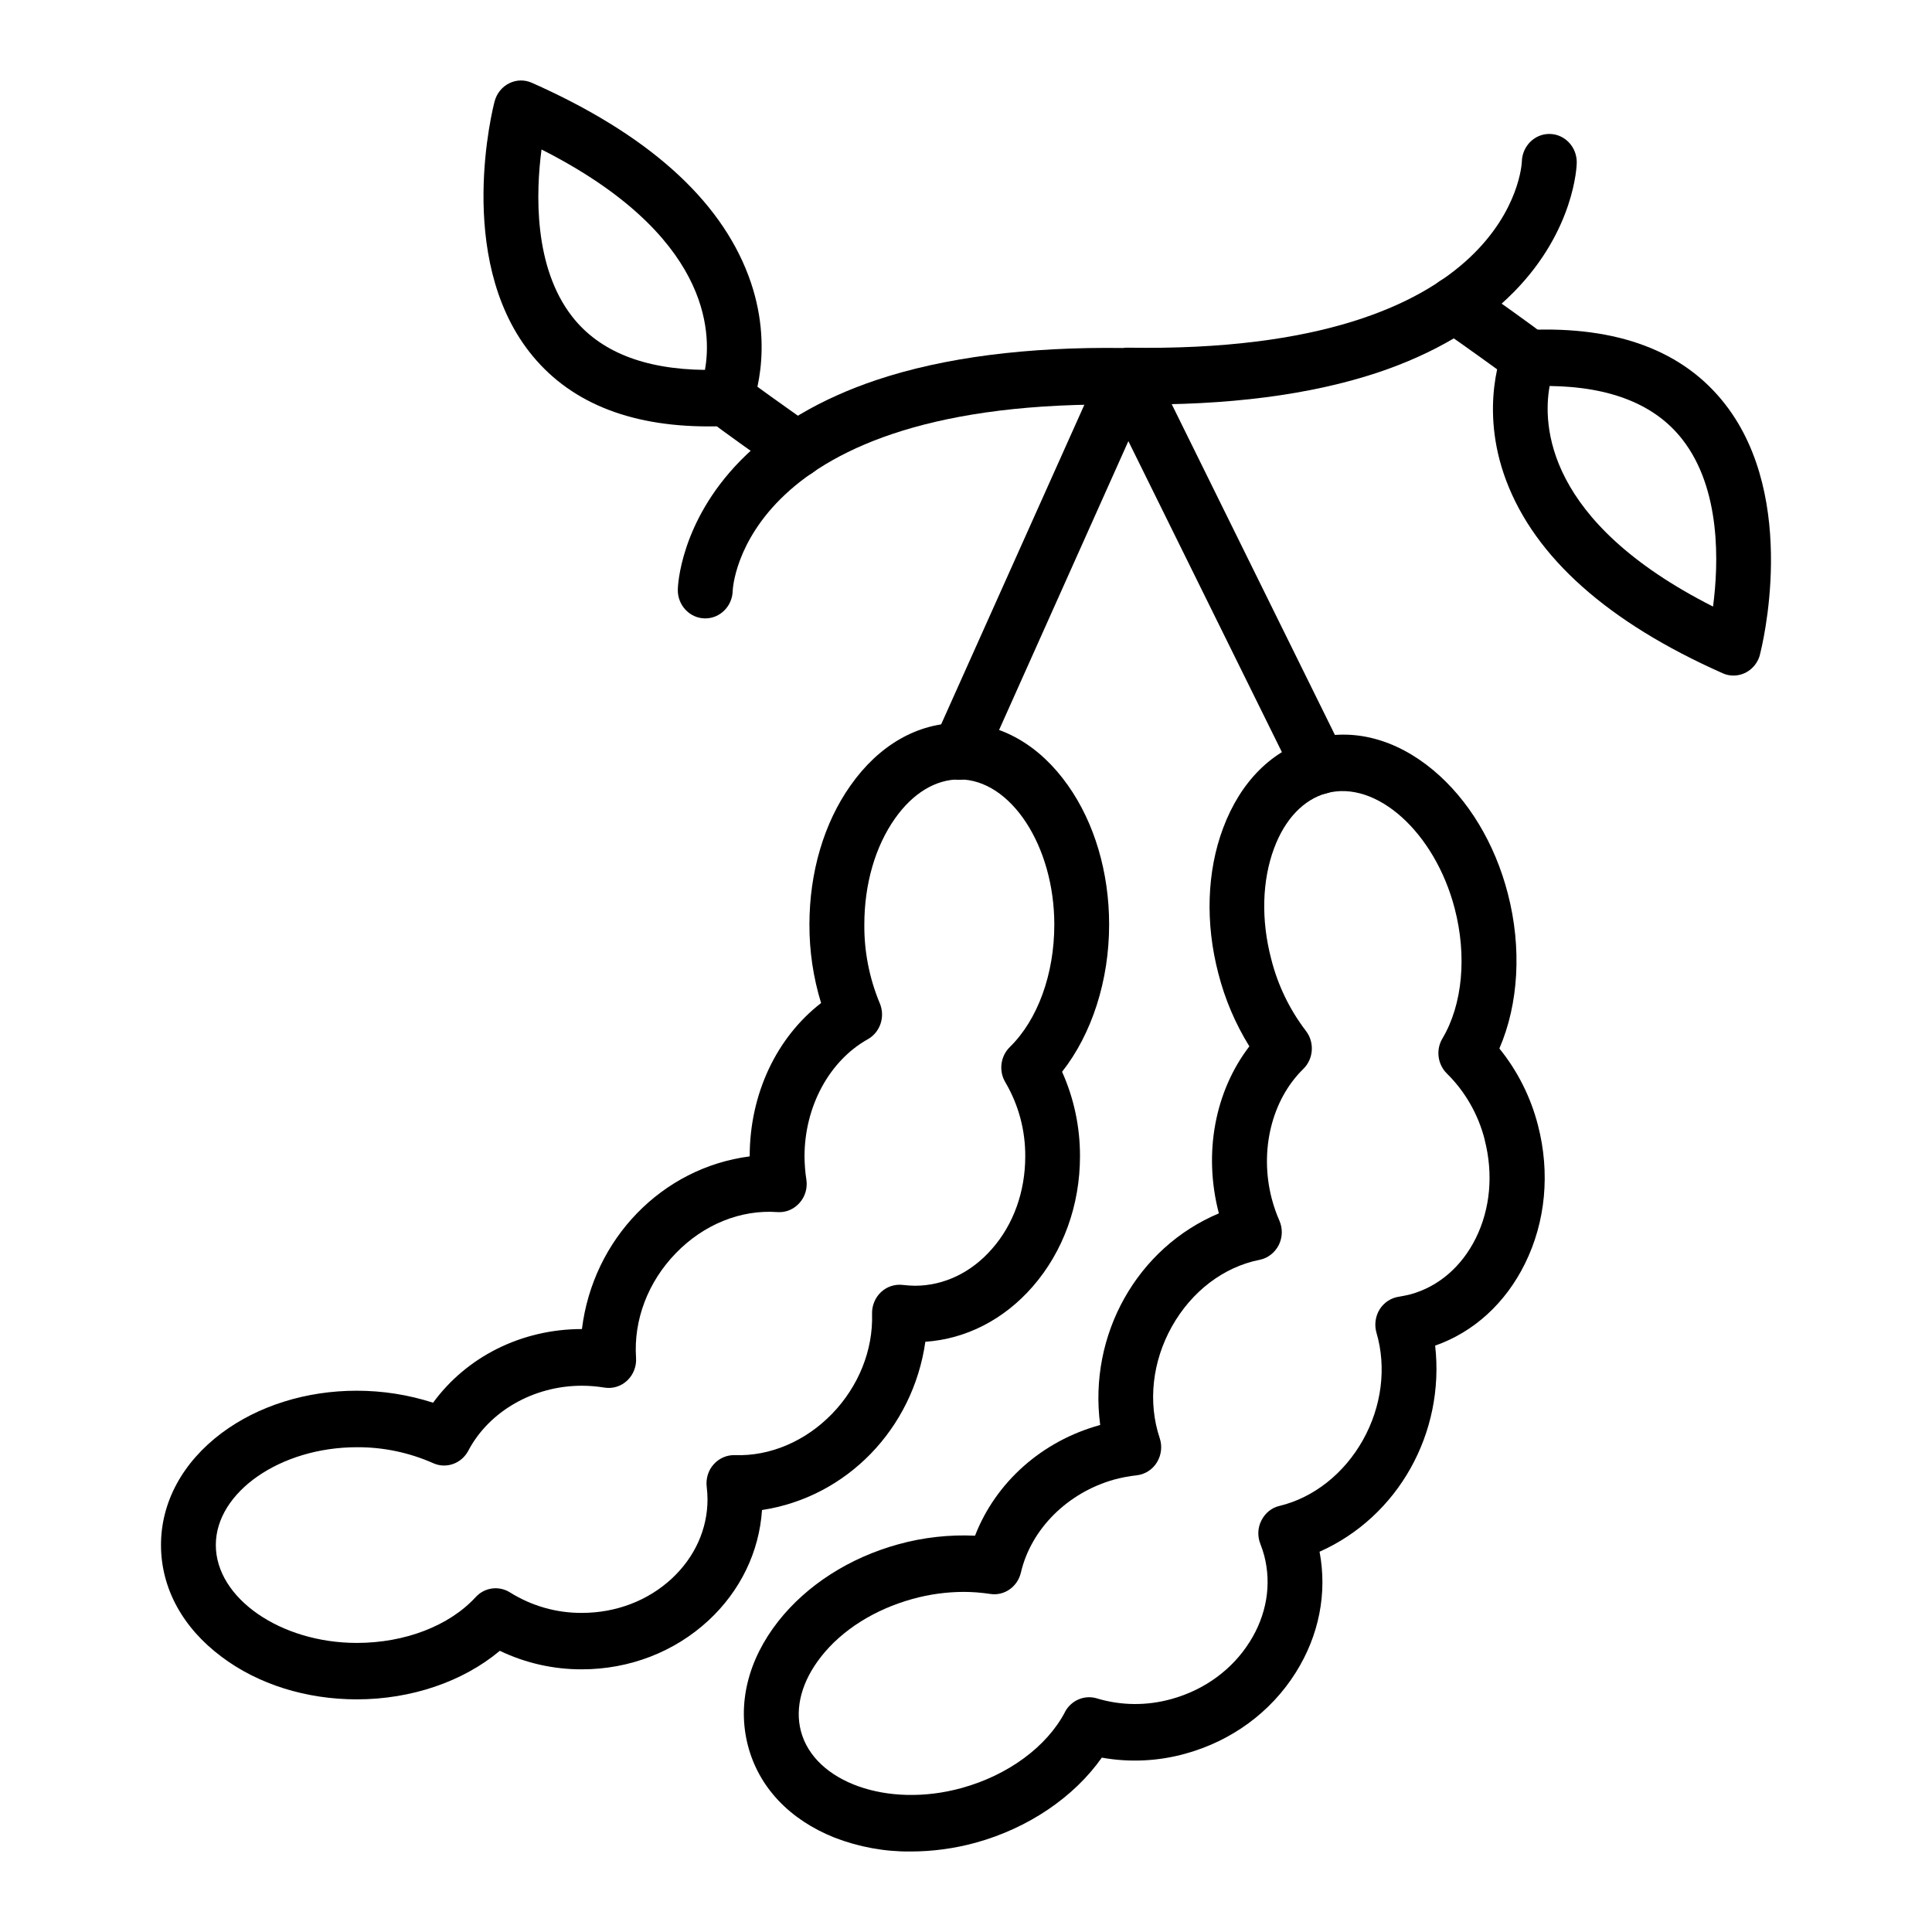
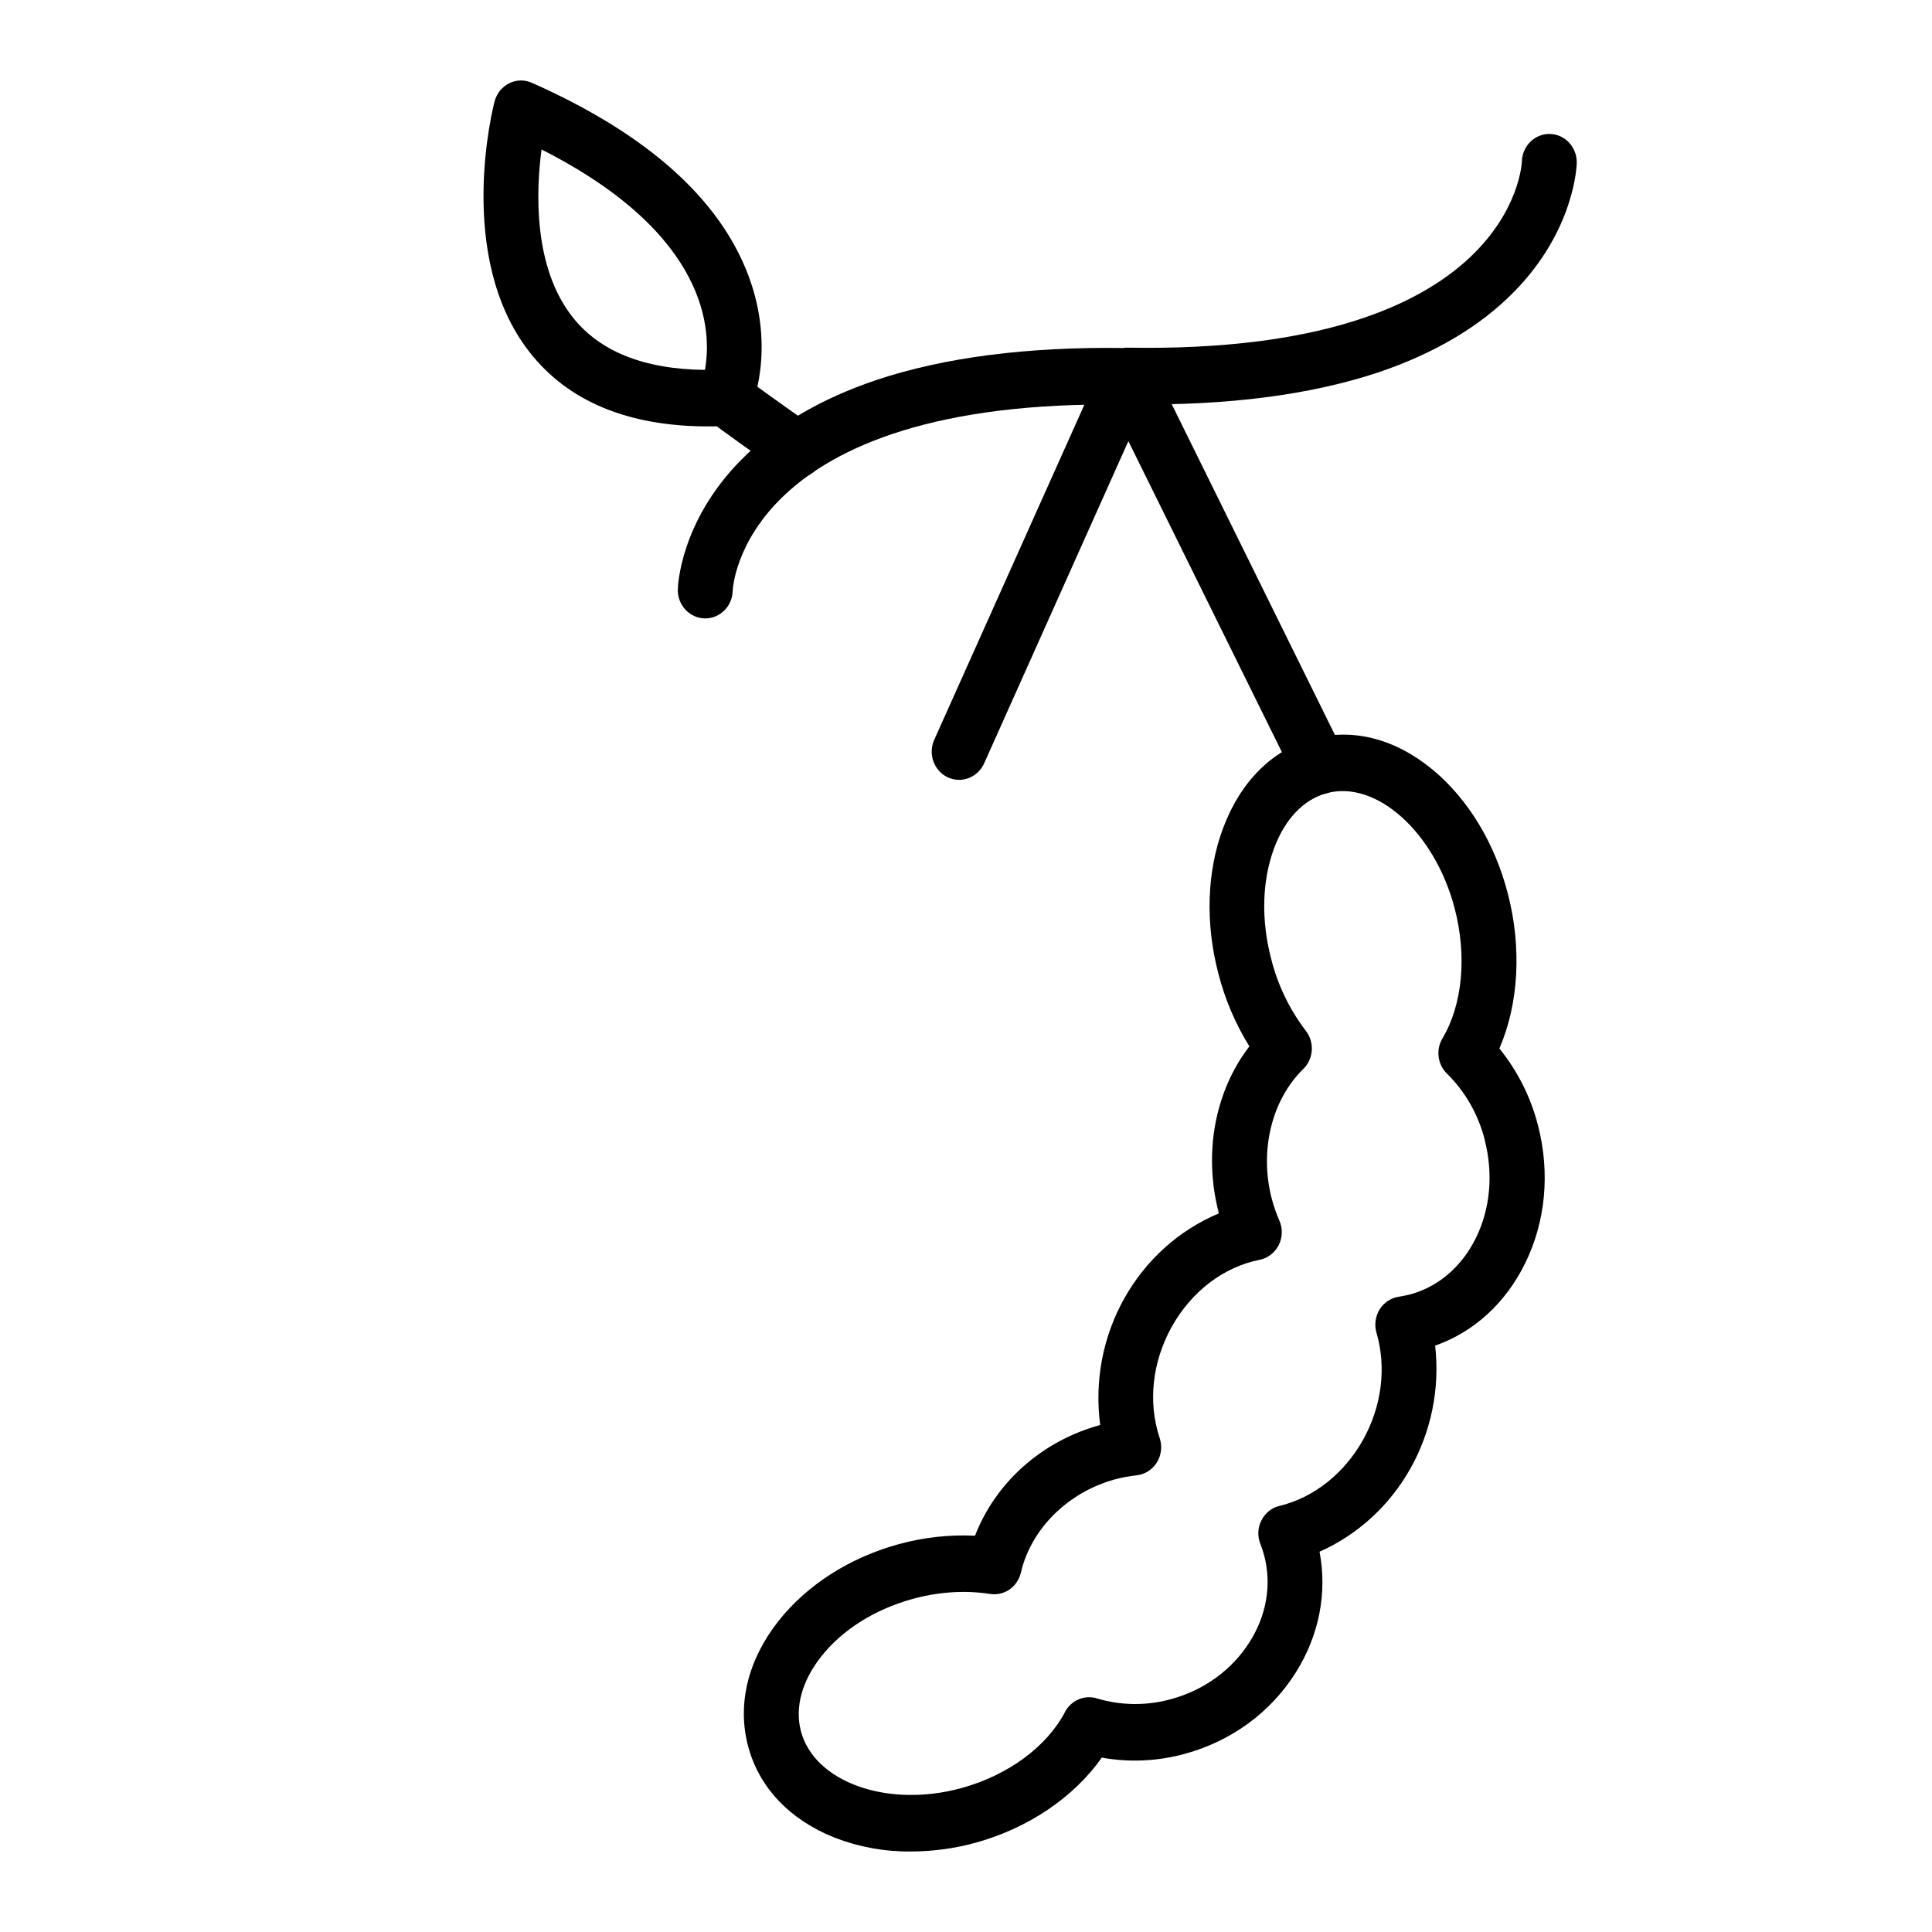
<svg xmlns="http://www.w3.org/2000/svg" fill="none" viewBox="0 0 24 24" height="24" width="24">
-   <path fill="black" d="M21.534 8.392C21.488 8.392 21.442 8.383 21.399 8.363C19.974 7.731 19.07 6.925 18.71 5.969C18.364 5.049 18.671 4.334 18.684 4.305C18.737 4.184 18.851 4.105 18.979 4.099C20.092 4.049 20.917 4.36 21.431 5.022C22.352 6.207 21.883 8.055 21.862 8.133H21.863C21.822 8.286 21.688 8.392 21.534 8.392ZM19.25 4.796C19.164 5.271 19.19 6.477 21.28 7.535C21.35 7.003 21.381 6.076 20.899 5.459C20.562 5.026 20.008 4.804 19.249 4.795L19.25 4.796Z" />
-   <path fill="black" d="M18.994 4.8C18.92 4.8 18.848 4.776 18.789 4.73C18.655 4.626 18.225 4.318 17.88 4.077C17.724 3.967 17.684 3.749 17.79 3.588C17.896 3.429 18.108 3.388 18.264 3.496C18.622 3.747 19.046 4.05 19.194 4.165C19.313 4.254 19.363 4.412 19.318 4.557C19.273 4.702 19.142 4.8 18.994 4.8Z" />
  <path fill="black" d="M8.8 5.297C7.802 5.297 7.054 4.986 6.575 4.37C5.654 3.186 6.123 1.338 6.144 1.26C6.17 1.162 6.235 1.079 6.325 1.035C6.413 0.99 6.517 0.988 6.608 1.029C8.033 1.661 8.937 2.466 9.297 3.423C9.643 4.342 9.337 5.057 9.323 5.087H9.322C9.269 5.208 9.155 5.287 9.027 5.293C8.951 5.296 8.875 5.297 8.8 5.297ZM6.727 1.857C6.657 2.388 6.626 3.315 7.108 3.933C7.445 4.365 7.998 4.587 8.757 4.595C8.843 4.122 8.817 2.915 6.727 1.857Z" />
  <path fill="black" d="M9.903 5.933C9.834 5.933 9.768 5.912 9.711 5.873C9.389 5.648 8.963 5.343 8.812 5.227V5.226C8.661 5.111 8.628 4.891 8.74 4.735C8.853 4.58 9.066 4.546 9.217 4.662C9.345 4.762 9.75 5.051 10.095 5.293H10.096C10.218 5.379 10.273 5.539 10.229 5.687C10.184 5.834 10.052 5.933 9.903 5.933Z" />
-   <path fill="black" d="M4.433 21.11C3.803 21.11 3.207 20.923 2.755 20.583C2.268 20.221 2 19.727 2 19.193C2 18.66 2.268 18.166 2.753 17.802C3.206 17.464 3.802 17.276 4.431 17.276H4.432C4.753 17.276 5.073 17.326 5.38 17.425C5.796 16.855 6.477 16.51 7.228 16.51H7.23H7.229C7.367 15.39 8.224 14.506 9.313 14.365V14.363C9.313 13.591 9.646 12.888 10.2 12.46C10.103 12.145 10.054 11.816 10.055 11.485C10.055 10.836 10.236 10.222 10.566 9.757C10.919 9.255 11.399 8.981 11.917 8.981C12.435 8.981 12.915 9.257 13.267 9.757C13.596 10.222 13.778 10.837 13.778 11.485C13.778 12.182 13.563 12.845 13.193 13.315V13.313C13.341 13.642 13.417 14.001 13.416 14.363C13.416 14.973 13.207 15.548 12.828 15.983C12.47 16.393 12.001 16.633 11.495 16.668C11.341 17.75 10.516 18.599 9.466 18.758C9.431 19.278 9.198 19.762 8.8 20.131C8.378 20.521 7.82 20.737 7.227 20.737C6.876 20.738 6.529 20.66 6.209 20.507C5.753 20.889 5.11 21.11 4.433 21.11ZM4.433 17.978C3.485 17.978 2.681 18.535 2.681 19.193C2.681 19.852 3.485 20.409 4.433 20.409C5.029 20.409 5.581 20.197 5.909 19.84L5.91 19.839C6.02 19.719 6.198 19.695 6.336 19.782C6.605 19.95 6.914 20.038 7.228 20.036C7.652 20.036 8.048 19.885 8.345 19.61C8.631 19.344 8.789 18.995 8.789 18.625C8.789 18.573 8.785 18.521 8.779 18.47C8.767 18.368 8.798 18.265 8.866 18.19C8.933 18.115 9.029 18.073 9.129 18.076C9.565 18.092 10.005 17.904 10.335 17.564C10.666 17.223 10.847 16.771 10.833 16.322C10.83 16.219 10.871 16.12 10.944 16.051C11.018 15.982 11.117 15.95 11.216 15.962C11.266 15.968 11.315 15.971 11.365 15.972C11.725 15.972 12.065 15.809 12.322 15.515C12.591 15.21 12.736 14.801 12.736 14.365V14.364C12.738 14.04 12.652 13.722 12.489 13.445C12.404 13.303 12.428 13.121 12.545 13.006C12.891 12.668 13.097 12.1 13.097 11.486C13.097 10.509 12.556 9.682 11.917 9.682C11.622 9.682 11.338 9.854 11.117 10.169C10.872 10.516 10.737 10.984 10.737 11.486V11.485C10.734 11.821 10.8 12.153 10.928 12.461C11 12.628 10.935 12.824 10.778 12.911C10.302 13.178 9.994 13.747 9.994 14.365C9.995 14.462 10.002 14.558 10.017 14.654C10.033 14.758 10.002 14.866 9.931 14.944C9.861 15.023 9.76 15.065 9.657 15.057C9.202 15.024 8.742 15.21 8.396 15.567C8.049 15.924 7.87 16.397 7.901 16.865C7.909 16.971 7.869 17.076 7.792 17.149C7.715 17.222 7.61 17.254 7.508 17.237C7.415 17.222 7.321 17.214 7.228 17.214C6.629 17.214 6.075 17.531 5.817 18.022C5.732 18.182 5.541 18.25 5.379 18.175C5.08 18.043 4.758 17.976 4.433 17.978Z" />
  <path fill="black" d="M11.31 23C10.988 23.003 10.669 22.944 10.368 22.828C9.808 22.605 9.425 22.201 9.291 21.684C9.157 21.168 9.291 20.62 9.668 20.14C10.021 19.692 10.549 19.352 11.158 19.184C11.469 19.098 11.79 19.062 12.112 19.077C12.369 18.415 12.941 17.901 13.666 17.702H13.668H13.667C13.518 16.582 14.125 15.5 15.141 15.073V15.072C14.946 14.326 15.092 13.557 15.52 12.998C15.347 12.719 15.217 12.414 15.135 12.094C14.971 11.468 14.992 10.825 15.194 10.287C15.409 9.711 15.802 9.316 16.304 9.178C16.806 9.04 17.337 9.178 17.804 9.567C18.239 9.93 18.569 10.474 18.731 11.101C18.906 11.775 18.865 12.473 18.626 13.024H18.625C18.851 13.302 19.015 13.628 19.105 13.978C19.258 14.568 19.201 15.178 18.943 15.699C18.7 16.19 18.307 16.548 17.827 16.716H17.828C17.951 17.802 17.367 18.842 16.392 19.276C16.489 19.788 16.387 20.316 16.095 20.779C15.786 21.27 15.3 21.626 14.728 21.784C14.389 21.879 14.033 21.896 13.687 21.834C13.342 22.324 12.776 22.709 12.123 22.89C11.858 22.963 11.584 23 11.31 23ZM11.971 19.775C11.756 19.776 11.542 19.805 11.335 19.863C10.865 19.993 10.459 20.248 10.198 20.582C9.962 20.883 9.872 21.211 9.949 21.504C10.115 22.14 11.03 22.465 11.947 22.211C12.523 22.052 13.003 21.699 13.23 21.267H13.229C13.306 21.122 13.472 21.051 13.626 21.098C13.928 21.189 14.248 21.191 14.552 21.106C14.962 20.993 15.307 20.741 15.524 20.396C15.734 20.064 15.798 19.684 15.705 19.326C15.692 19.276 15.676 19.228 15.657 19.18C15.619 19.085 15.623 18.978 15.67 18.887C15.716 18.796 15.797 18.729 15.894 18.707C16.319 18.605 16.697 18.305 16.93 17.89C17.164 17.474 17.226 16.987 17.099 16.556C17.071 16.459 17.085 16.353 17.138 16.266C17.192 16.18 17.28 16.122 17.379 16.108C17.427 16.1 17.477 16.09 17.524 16.078C17.871 15.982 18.158 15.734 18.333 15.381C18.514 15.015 18.552 14.581 18.443 14.159H18.444C18.364 13.845 18.202 13.561 17.975 13.337C17.858 13.223 17.834 13.04 17.919 12.899C18.168 12.48 18.225 11.876 18.07 11.283C17.823 10.338 17.095 9.684 16.477 9.854C16.193 9.933 15.962 10.175 15.827 10.538C15.678 10.939 15.664 11.427 15.791 11.911C15.872 12.236 16.019 12.539 16.22 12.803C16.332 12.945 16.319 13.152 16.191 13.278C15.797 13.662 15.643 14.294 15.798 14.89C15.823 14.983 15.854 15.075 15.893 15.163C15.936 15.261 15.932 15.372 15.885 15.467C15.836 15.562 15.749 15.63 15.647 15.65C15.199 15.739 14.803 16.042 14.558 16.478C14.313 16.915 14.258 17.421 14.406 17.864C14.44 17.965 14.427 18.076 14.371 18.167C14.316 18.257 14.222 18.316 14.119 18.327C14.026 18.337 13.933 18.355 13.843 18.379C13.263 18.541 12.808 18.993 12.682 19.535C12.64 19.713 12.474 19.829 12.298 19.8C12.189 19.784 12.08 19.775 11.971 19.775Z" />
  <path fill="black" d="M8.761 7.682H8.753H8.754C8.566 7.678 8.416 7.517 8.42 7.324C8.42 7.29 8.446 6.488 9.199 5.721C9.622 5.29 10.191 4.954 10.892 4.719C11.728 4.44 12.759 4.307 13.957 4.323V4.322C13.974 4.32 13.992 4.318 14.01 4.319C18.801 4.401 18.905 2.031 18.905 2.007C18.91 1.814 19.065 1.66 19.253 1.664C19.441 1.668 19.59 1.828 19.587 2.022C19.587 2.056 19.561 2.859 18.808 3.625C18.385 4.056 17.816 4.393 17.115 4.628C16.279 4.906 15.248 5.039 14.05 5.023C14.033 5.026 14.015 5.027 13.997 5.027C9.206 4.945 9.102 7.315 9.102 7.339C9.097 7.53 8.946 7.682 8.761 7.682Z" />
  <path fill="black" d="M16.391 9.867C16.263 9.867 16.146 9.793 16.088 9.675L14.017 5.48L12.227 9.479C12.19 9.565 12.12 9.631 12.035 9.665C11.95 9.698 11.855 9.695 11.771 9.655C11.689 9.616 11.625 9.544 11.594 9.455C11.563 9.367 11.568 9.269 11.608 9.184L13.694 4.529C13.748 4.406 13.866 4.327 13.996 4.325C14.127 4.322 14.247 4.397 14.307 4.517L16.695 9.357C16.748 9.466 16.743 9.596 16.681 9.7C16.619 9.804 16.509 9.867 16.391 9.867Z" />
</svg>